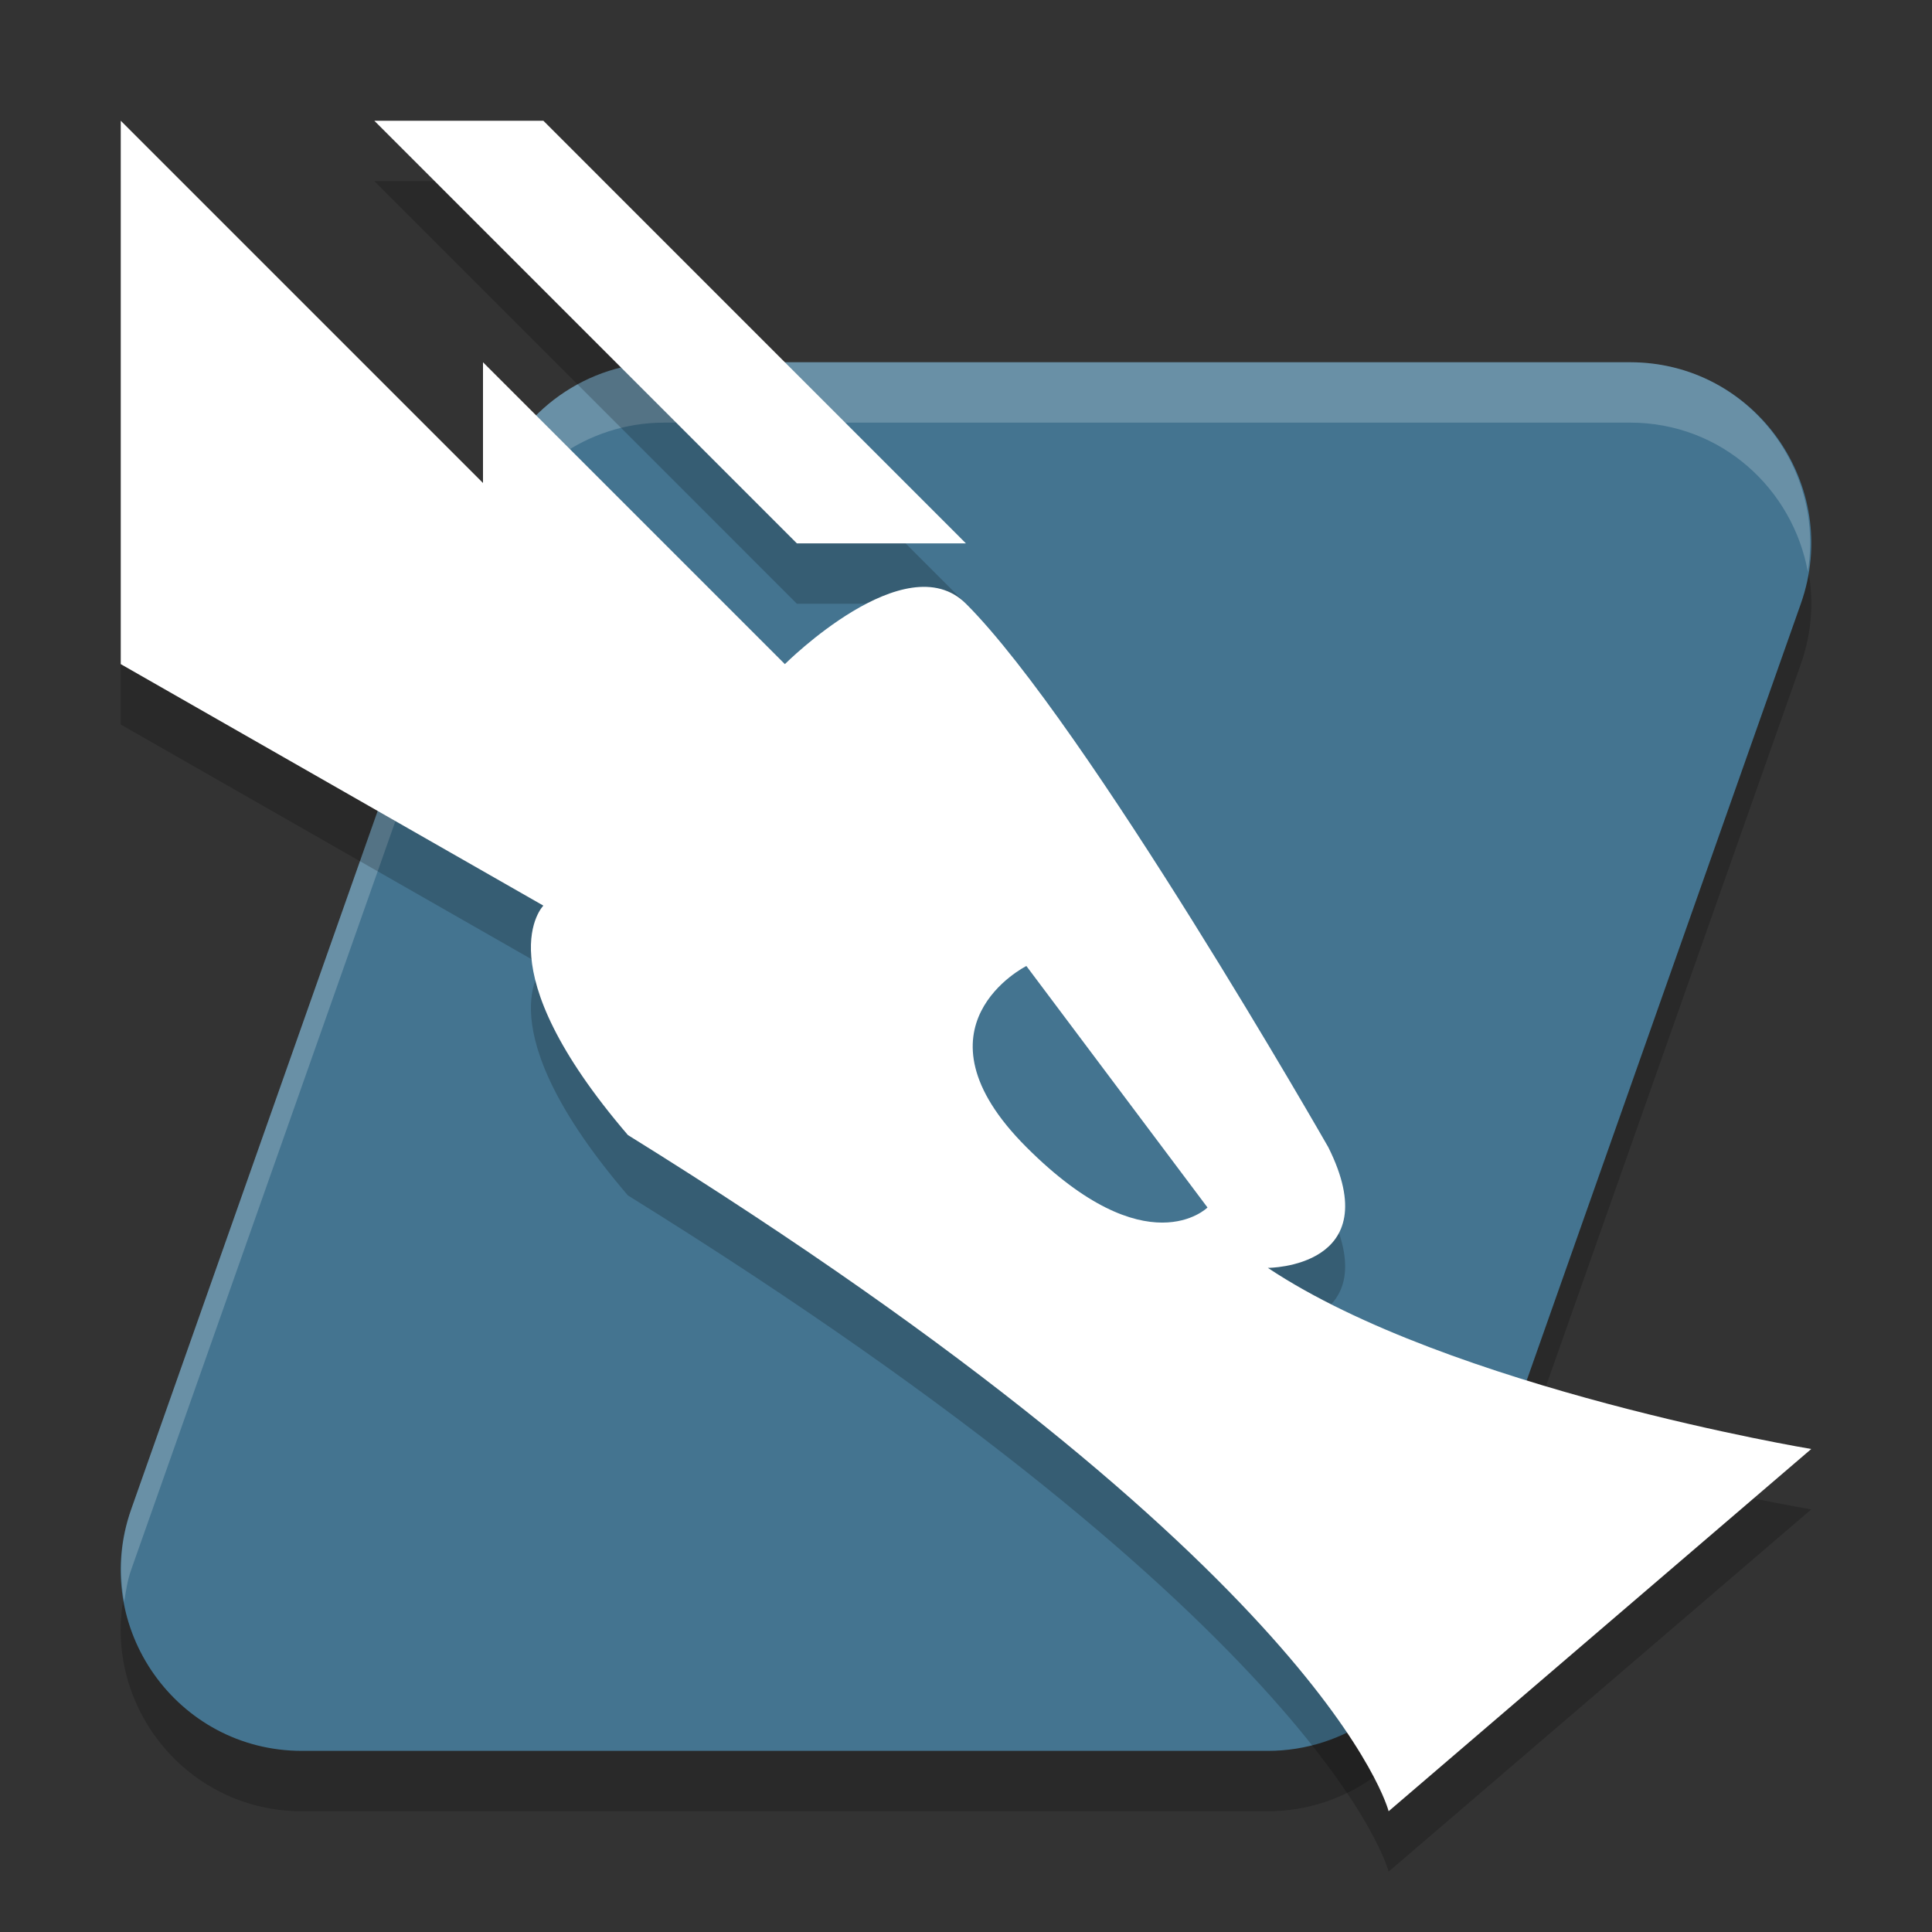
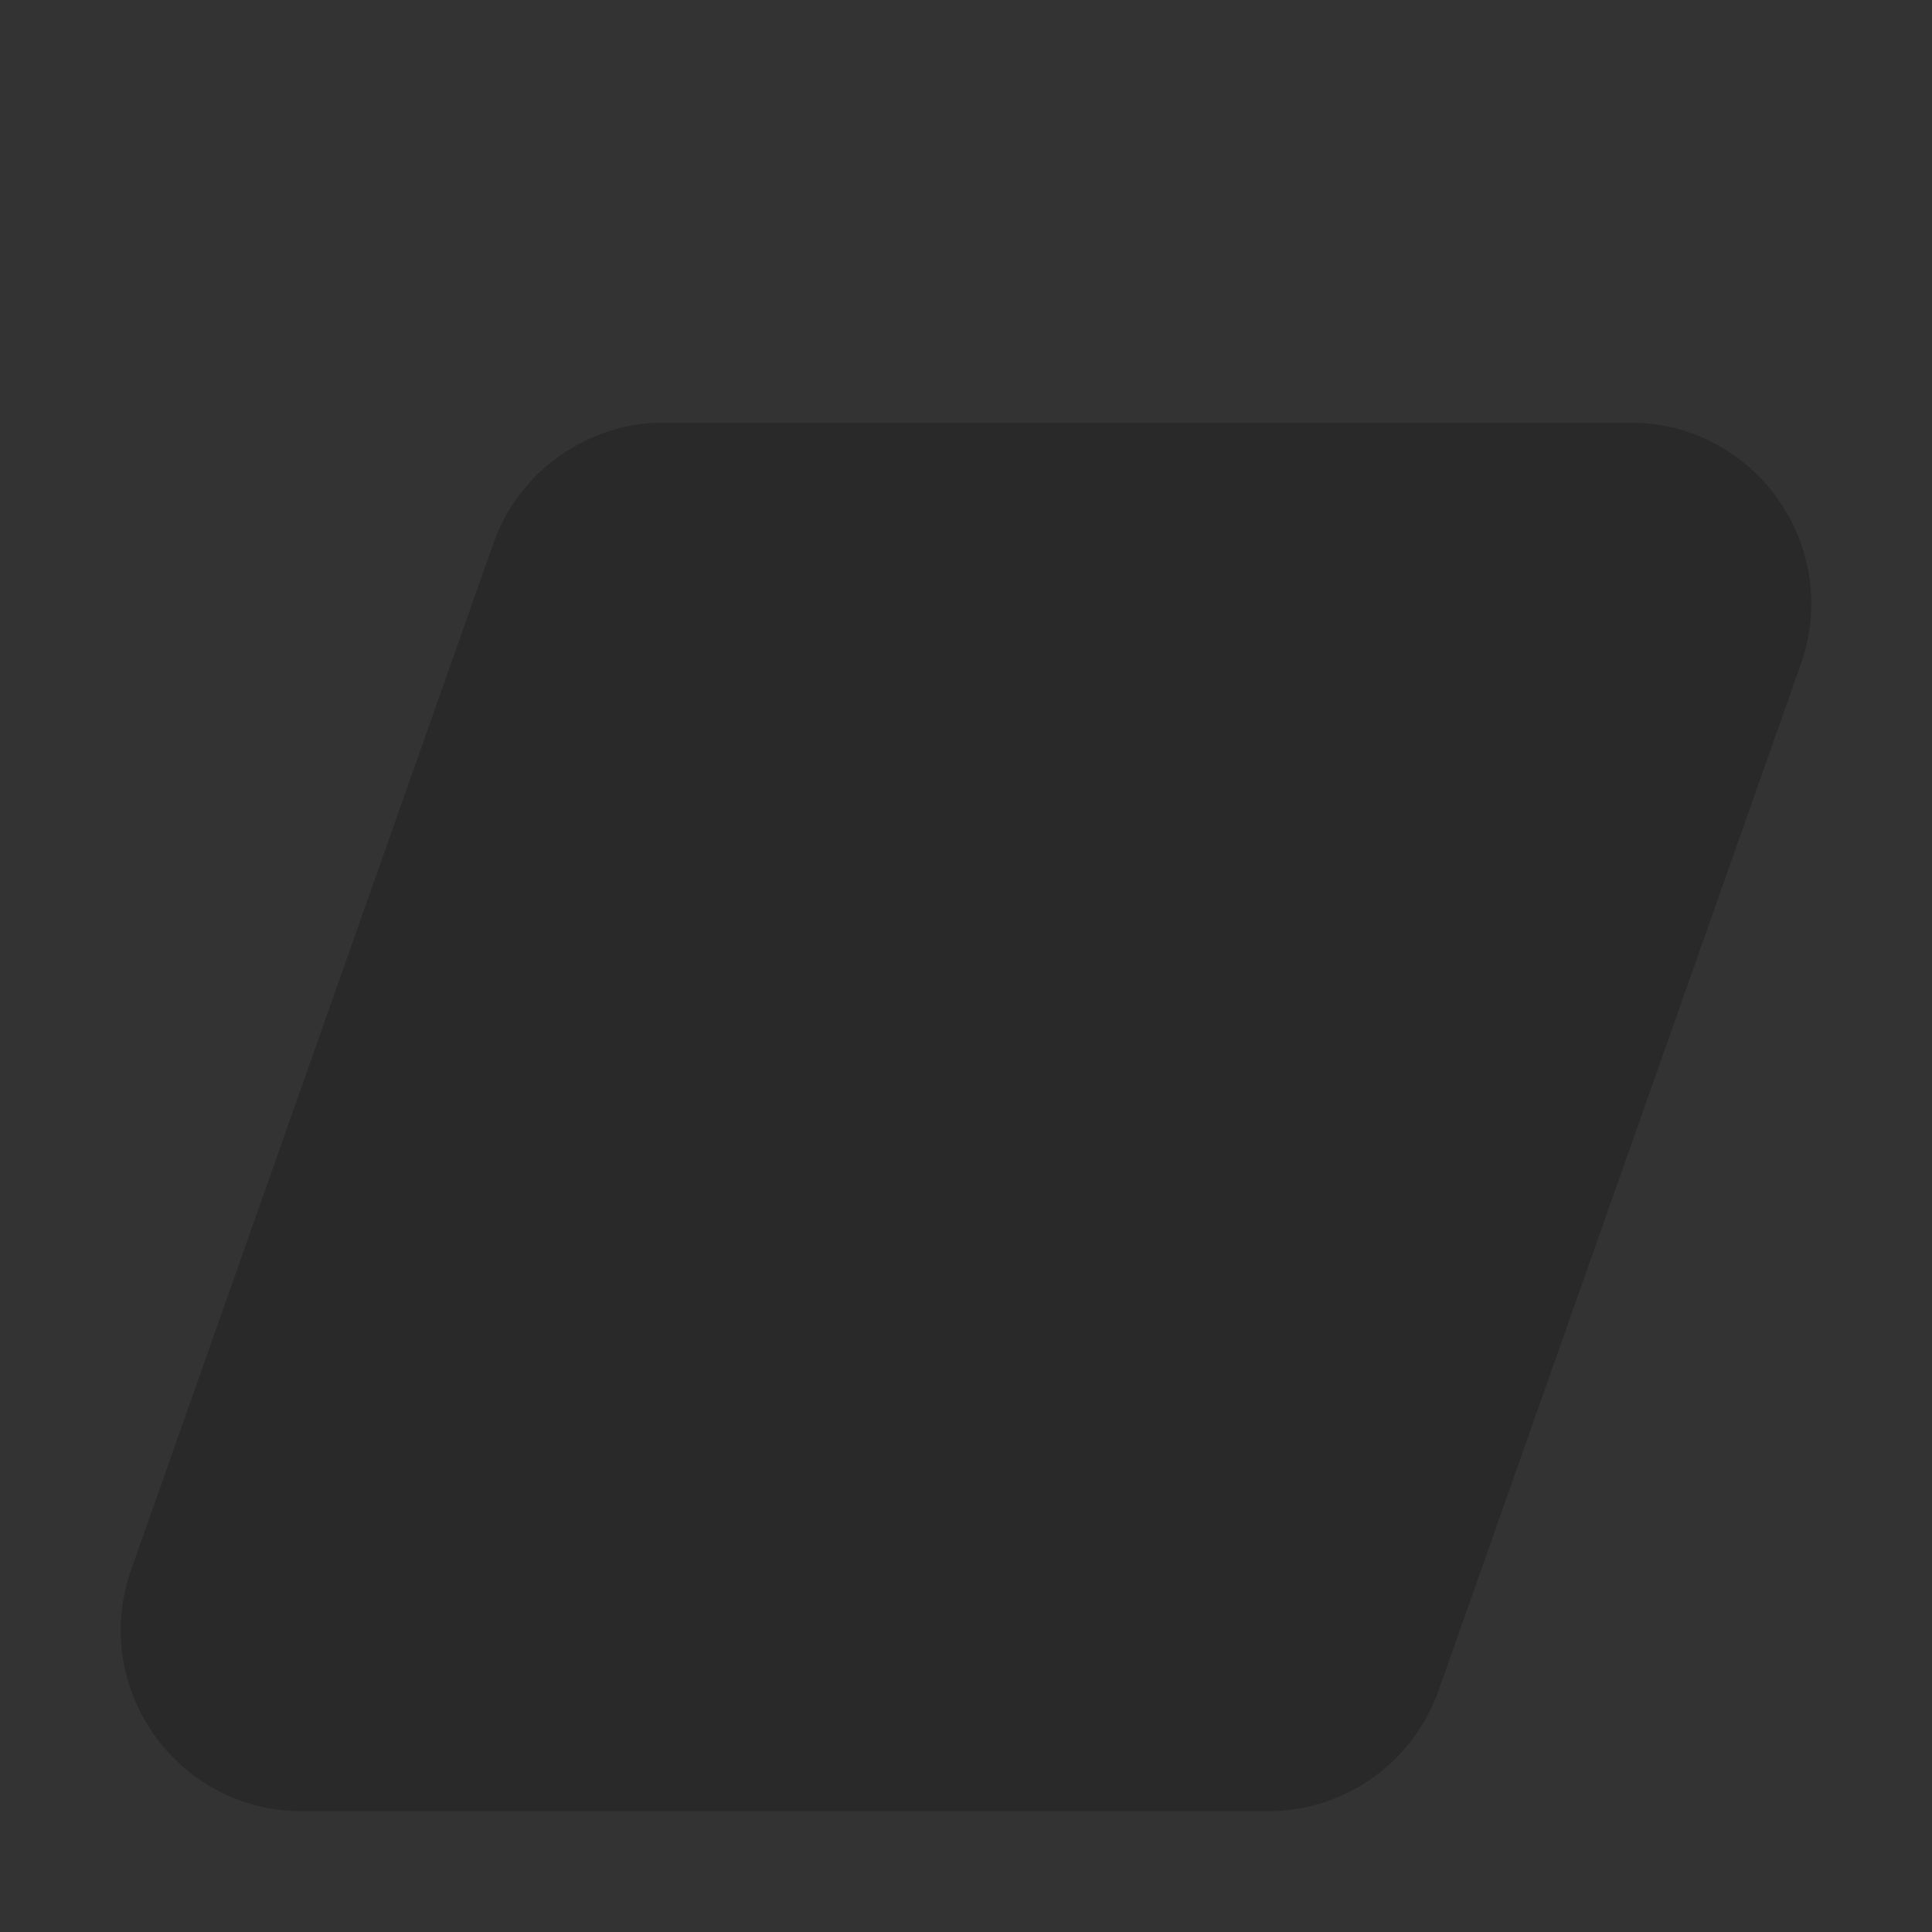
<svg xmlns="http://www.w3.org/2000/svg" width="32" height="32" version="1.1">
  <rect width="100%" height="100%" fill="#333333" stroke="none" />
  <path d="m11 7c-1.272 5.104e-4 -2.405 0.803-2.828 2.002l-6 17c-0.688 1.951 0.759 3.997 2.828 3.998h16c1.272-5.1e-4 2.405-0.803 2.828-2.002l6-17c0.688-1.951-0.759-3.997-2.828-3.998z" style="opacity:.2" />
-   <path d="m11 6c-1.272 5.104e-4 -2.405 0.803-2.828 2.002l-6 17c-0.688 1.951 0.759 3.997 2.828 3.998h16c1.272-5.1e-4 2.405-0.803 2.828-2.002l6-17c0.688-1.951-0.759-3.997-2.828-3.998z" style="fill:#447490" />
-   <path d="m11 6c-1.272 5.104e-4 -2.405 0.803-2.828 2.002l-6 17c-0.182 0.518-0.205 1.038-0.115 1.529 0.028-0.176 0.053-0.353 0.115-0.529l6-17c0.423-1.199 1.556-2.001 2.828-2.002h16c1.52 7.174e-4 2.695 1.109 2.943 2.469 0.286-1.775-1.061-3.468-2.943-3.469h-16z" style="fill:#ffffff;opacity:.2" />
-   <path d="m2 3v9l7 4s-1 1 1.4 3.8c11.6 7.2 12.6 11.2 12.6 11.2l7-6s-6-1-9-3c0 0 2 0 1-2 0 0-4-7-6-9-1-1-3 1-3 1l-5-5v2zm4.2 3e-7 6.999 7h2.8l-6.999-7z" style="opacity:.2" />
-   <path d="m2 2v9l7 4s-1 1 1.4 3.8c11.6 7.2 12.6 11.2 12.6 11.2l7-6s-6-1-9-3c0 0 2 0 1-2 0 0-4-7-6-9-1-1-3 1-3 1l-5-5v2zm4.2 3e-7 6.999 7h2.8l-6.999-7z" style="fill:#ffffff" />
-   <path d="m17 16 3 4s-1 1-3-1 0-3 0-3z" style="fill:#447490" />
</svg>